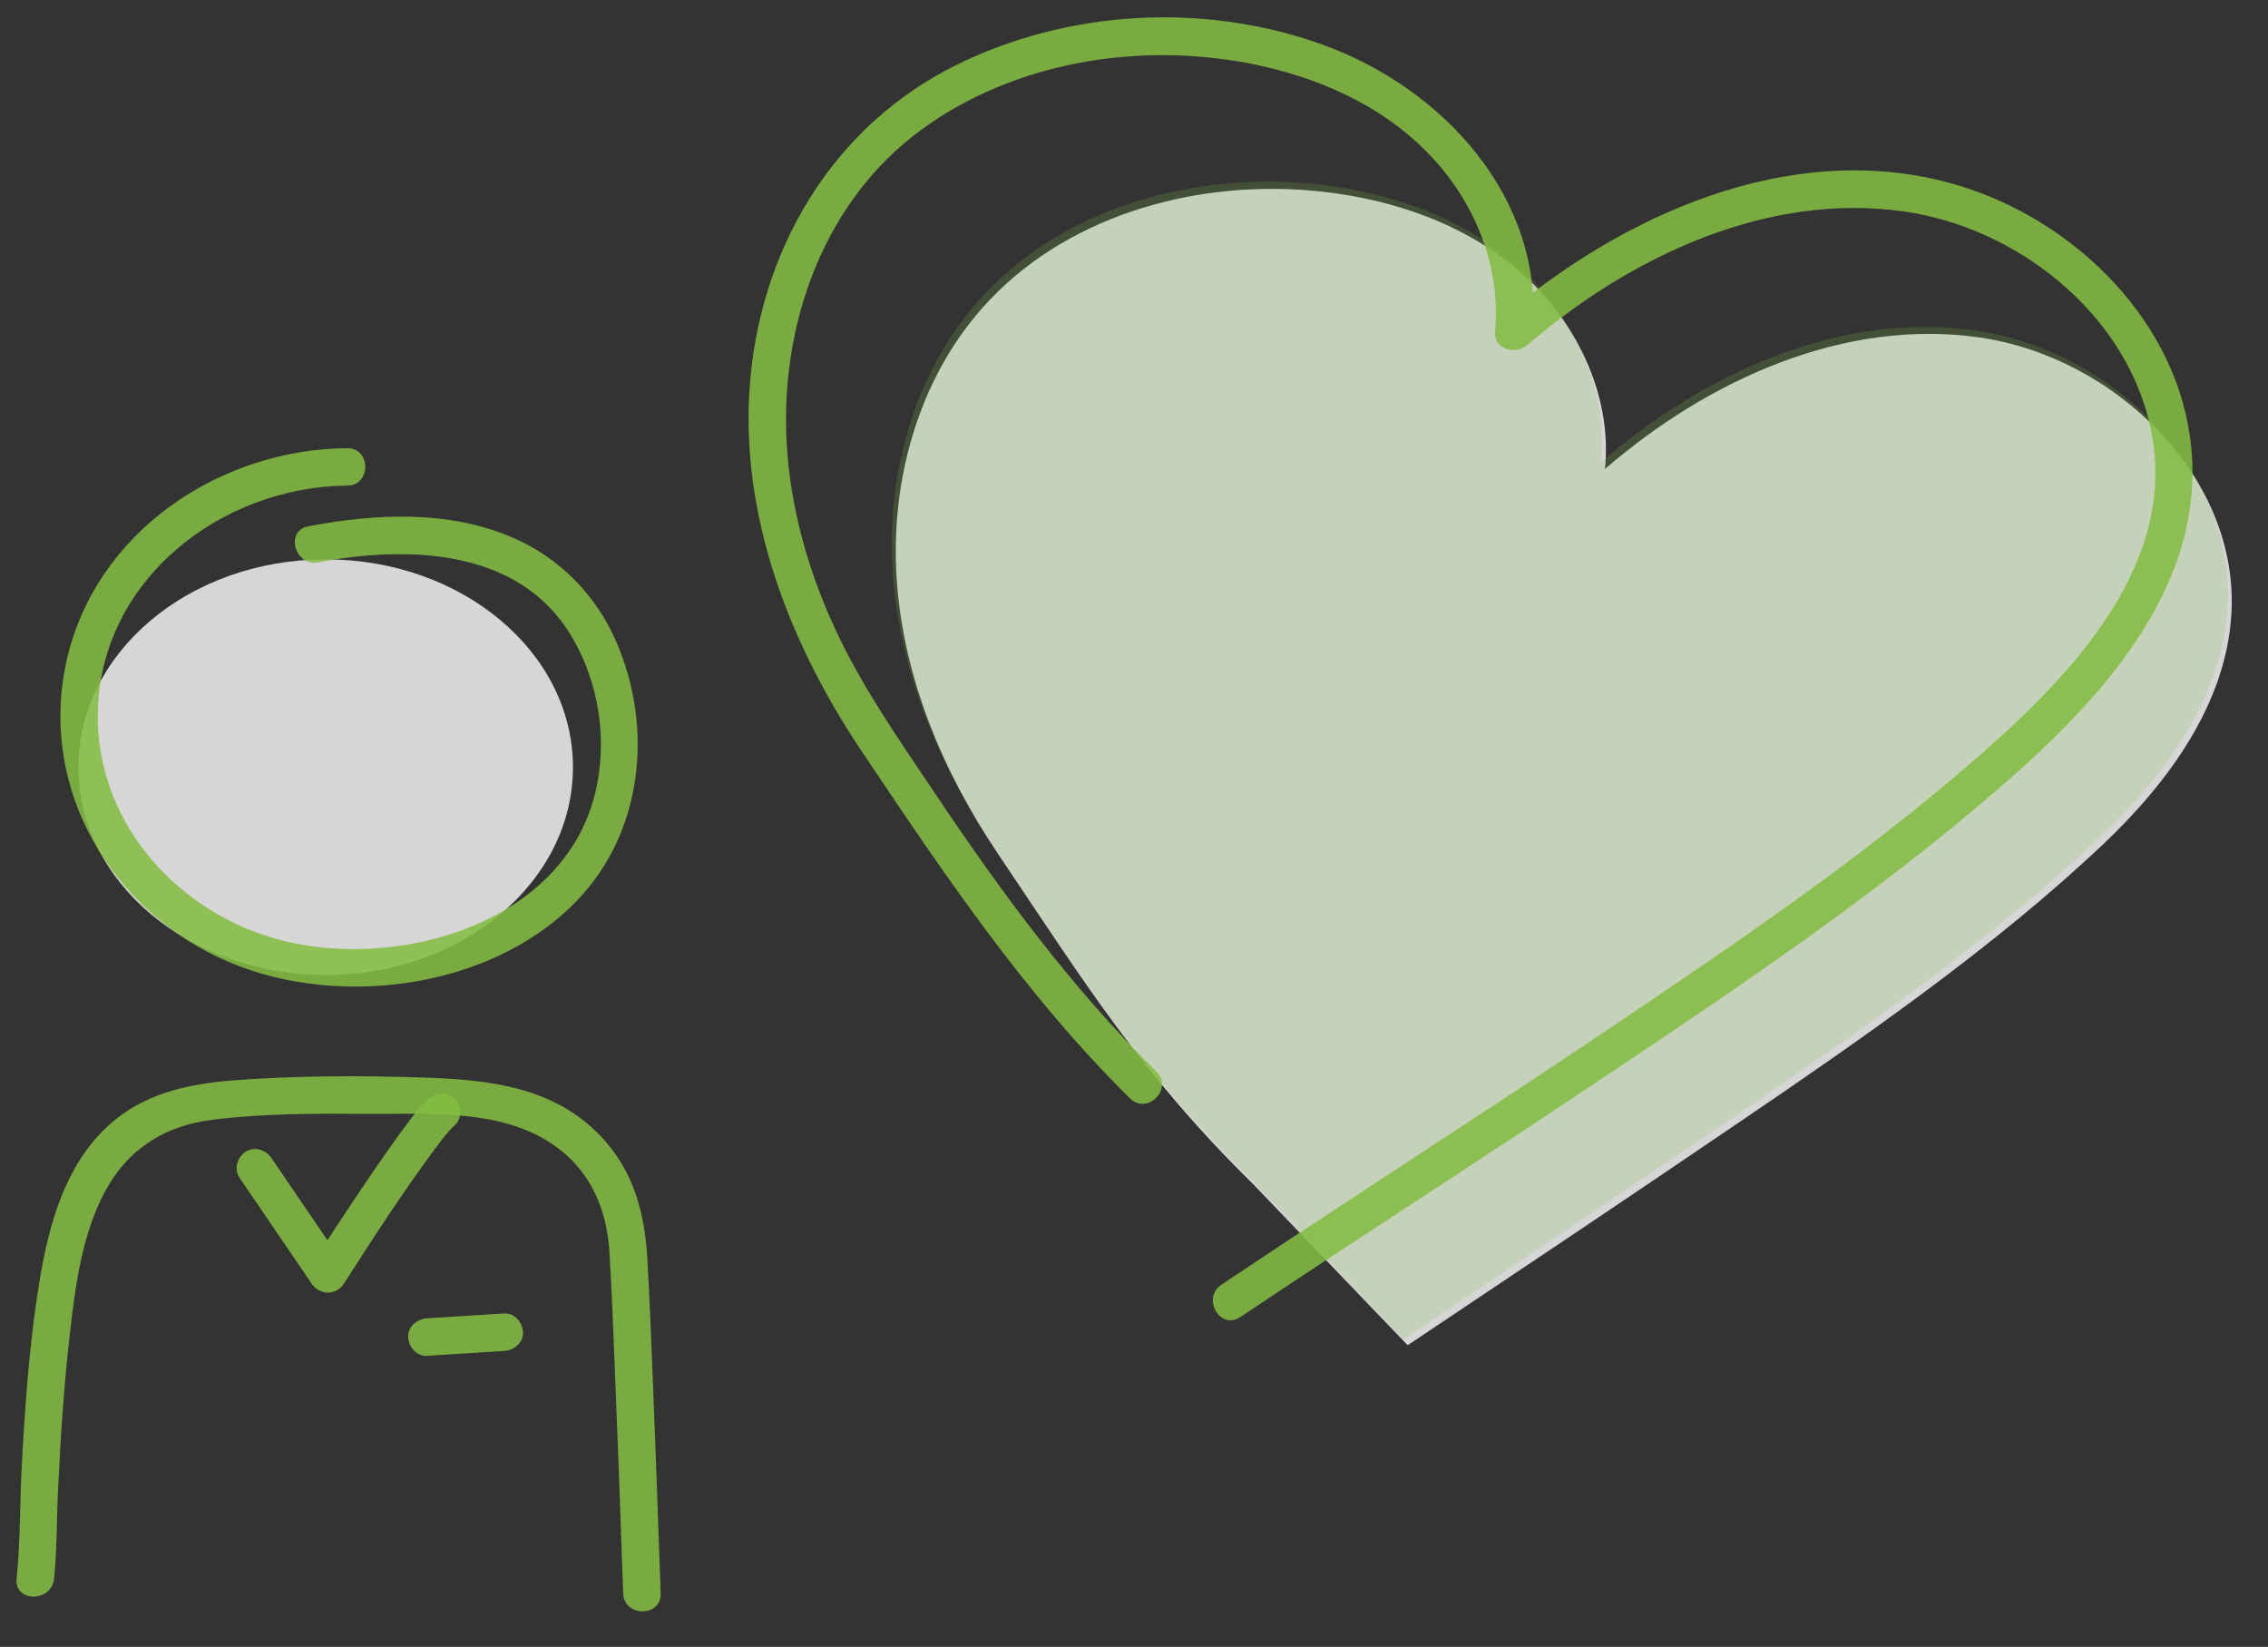
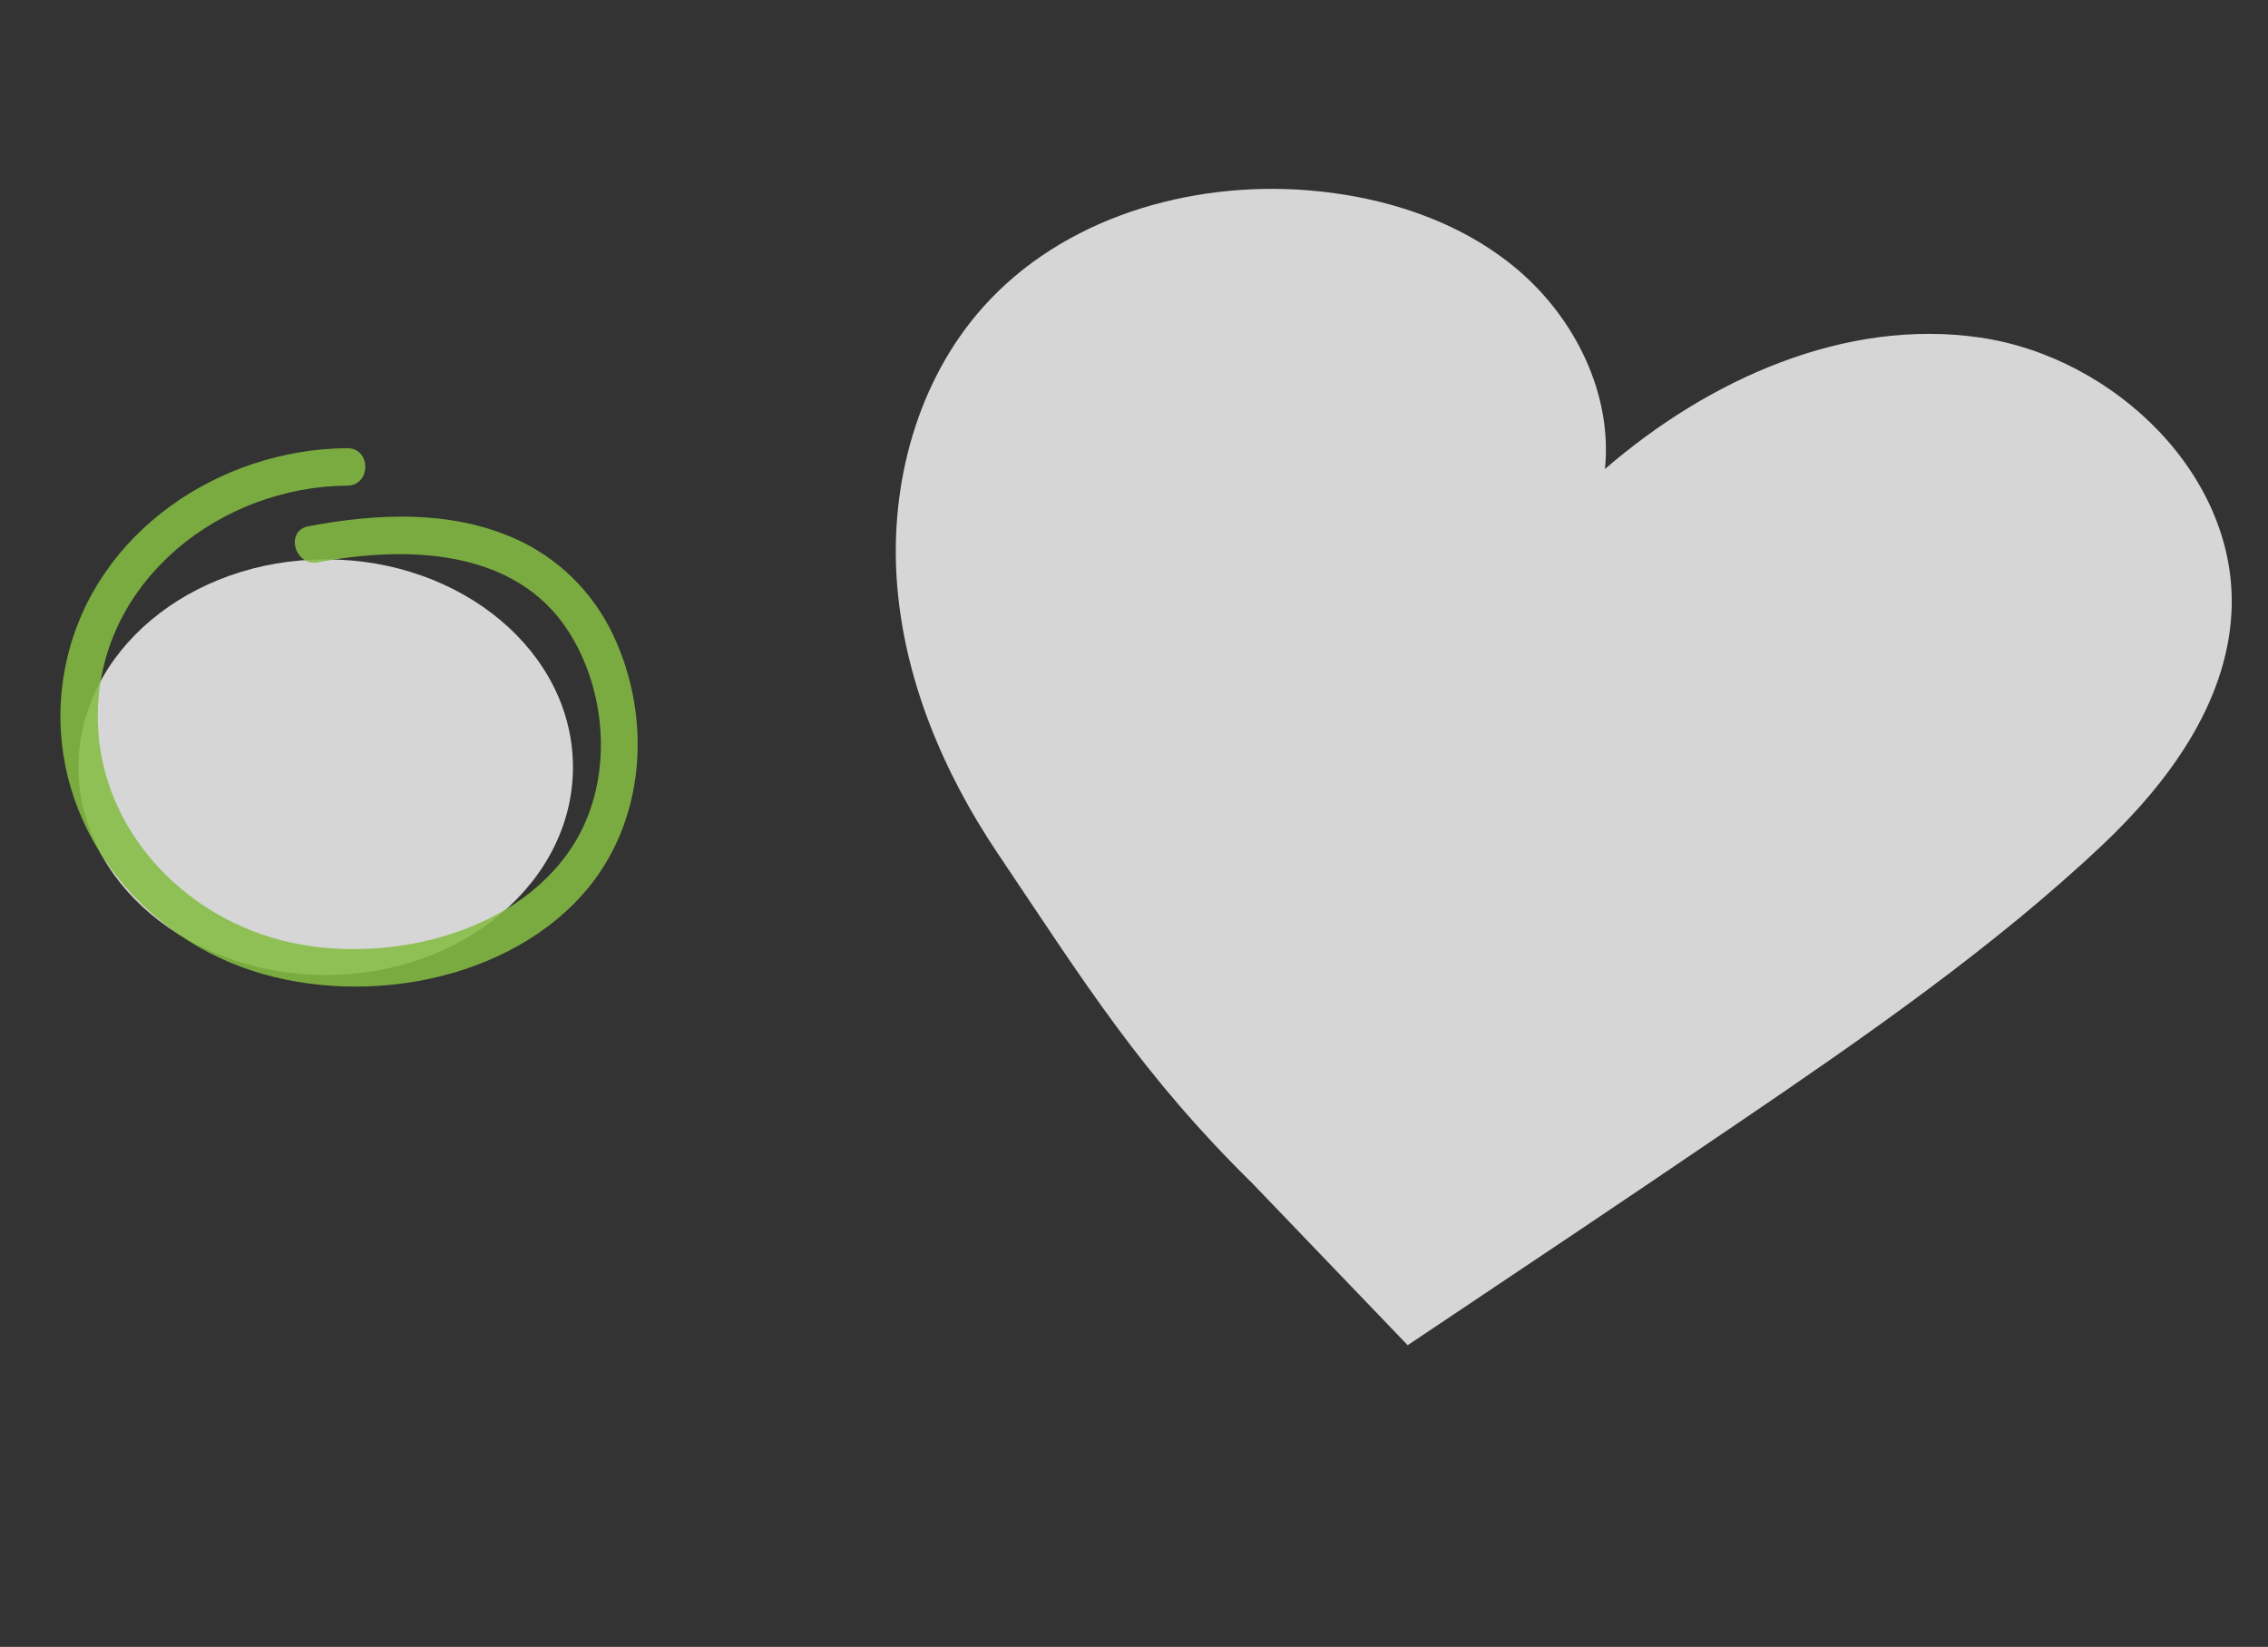
<svg xmlns="http://www.w3.org/2000/svg" id="Layer_1" data-name="Layer 1" width="64.04mm" height="46.49mm" viewBox="0 0 181.53 131.78">
  <rect x="0" y="0" width="181.53" height="131.78" fill="#333333" stroke="none" />
  <defs>
    <style>
      .cls-1, .cls-2 {
        fill: #fff;
      }

      .cls-1, .cls-3 {
        opacity: .8;
      }

      .cls-4 {
        opacity: .87;
      }

      .cls-5 {
        opacity: .2;
      }

      .cls-6 {
        fill: #84bc41;
      }
    </style>
  </defs>
  <g class="cls-3">
    <path class="cls-2" d="M100.28,94.73c-8.97-8.82-13.47-16.11-20.42-26.44-4.38-6.51-7.53-14-8.08-21.84-.55-7.83,1.67-16.01,6.9-21.87,6.36-7.14,16.52-10.12,26.05-9.35,6.03.49,12.08,2.42,16.71,6.32,4.62,3.91,7.63,9.96,7.02,15.98,8.28-7.16,19.2-12.1,30.03-10.52s20.75,11.18,20.11,22.11c-.42,7.21-5.05,13.5-10.29,18.46-8.72,8.24-19.31,15.57-29.24,22.31-11.35,7.7-13.94,9.41-26.4,17.75" />
  </g>
  <ellipse class="cls-1" cx="26.07" cy="61.39" rx="19.79" ry="16.63" />
  <g>
    <g class="cls-4">
      <path class="cls-6" d="M25.48,44.99c6.97-1.31,15.68-1.15,19.98,5.47,3.12,4.81,3.61,11.65.71,16.68-4.32,7.48-14.92,10.02-22.9,8.28-8.69-1.9-15.68-9.41-15.44-18.55.28-10.53,9.91-17.94,19.96-18.01,1.93-.01,1.93-3.01,0-3-10.23.08-20.16,6.72-22.46,17.01s3.65,20.17,13.06,24.14c8.97,3.78,21.53,2.05,28.22-5.41,5.09-5.68,5.65-14.15,2.42-20.89-1.62-3.38-4.41-6.11-7.83-7.62-5.19-2.3-11.05-2.01-16.52-.98-1.9.36-1.09,3.25.8,2.89h0Z" />
    </g>
    <g class="cls-4">
-       <path class="cls-6" d="M4.33,126.33c.24-2.38.2-4.8.32-7.19.2-4.11.46-8.22.93-12.31.44-3.86.96-8.01,2.82-11.48s4.83-5.28,8.62-5.75c4.06-.51,8.23-.5,12.32-.47,5.04.04,10.95-.48,15.24,2.68,2.76,2.03,4,5.06,4.2,8.39.18,3.01.3,6.03.42,9.05.25,6.08.47,12.16.68,18.24.07,1.93,3.07,1.93,3,0-.19-5.62-.4-11.24-.62-16.86-.13-3.32-.26-6.63-.45-9.95-.21-3.68-1.13-7.05-3.74-9.78-3.87-4.05-9.22-4.53-14.5-4.69-4.9-.15-9.81-.14-14.7.22-3.81.29-7.47,1.05-10.34,3.77-3.3,3.12-4.59,7.69-5.32,12.03-.83,4.93-1.19,9.94-1.46,14.92-.17,3.04-.11,6.14-.42,9.17-.2,1.92,2.8,1.91,3,0h0Z" />
-     </g>
+       </g>
    <g class="cls-4">
-       <path class="cls-6" d="M19.14,94.2c1.93,2.84,3.87,5.67,5.8,8.51.64.94,1.96.99,2.59,0,2.32-3.62,4.67-7.25,7.23-10.71.18-.25.37-.5.56-.74-.18.23,0,.01.07-.09.08-.1.17-.21.25-.31.23-.28.47-.57.75-.81.62-.52.54-1.58,0-2.12-.61-.61-1.5-.52-2.12,0-.67.56-1.2,1.35-1.72,2.04-.77,1.02-1.51,2.08-2.24,3.13-1.5,2.18-2.96,4.38-4.4,6.6-.32.5-.64.99-.96,1.49h2.59c-1.93-2.84-3.87-5.67-5.8-8.51-.46-.67-1.32-.97-2.05-.54-.66.39-1,1.38-.54,2.05h0Z" />
-     </g>
+       </g>
    <g class="cls-4">
-       <path class="cls-6" d="M40.36,105.1c-1.8.11-3.61.23-5.41.34l-.78.05c-.78.05-1.54.65-1.5,1.5.03.77.66,1.55,1.5,1.5,1.8-.11,3.61-.23,5.41-.34l.78-.05c.78-.05,1.54-.65,1.5-1.5-.03-.77-.66-1.55-1.5-1.5h0Z" />
-     </g>
+       </g>
  </g>
  <g>
    <g class="cls-5">
-       <path class="cls-6" d="M99.96,94.22c-8.97-8.83-13.47-16.13-20.42-26.46-4.38-6.52-7.53-14.02-8.08-21.86-.55-7.84,1.67-16.02,6.9-21.89,6.36-7.15,16.52-10.13,26.06-9.36,6.03.49,12.09,2.42,16.71,6.33,4.62,3.91,7.63,9.97,7.02,16,8.28-7.16,19.21-12.11,30.04-10.53,10.83,1.58,20.75,11.2,20.11,22.13-.42,7.21-5.05,13.52-10.3,18.48-8.72,8.25-19.32,15.59-29.25,22.33-11.35,7.7-13.94,9.42-26.41,17.77" />
-     </g>
+       </g>
    <g class="cls-4">
-       <path class="cls-6" d="M92.57,85.76c-6.85-6.76-12.45-14.39-17.79-22.36-2.86-4.27-5.82-8.48-7.98-13.17s-3.57-9.74-3.84-14.88c-.5-9.43,2.97-19.25,10.77-24.96,7.4-5.42,17.28-7.03,26.19-5.33,5.39,1.03,10.67,3.31,14.51,7.33,3.62,3.79,5.71,8.91,5.24,14.17-.12,1.41,1.67,1.83,2.56,1.06,8.18-7.03,19.13-12.27,30.16-10.7,8.98,1.27,17.63,8.04,19.69,17.09,2.49,10.91-6.19,19.93-13.68,26.48-9.07,7.94-19.08,14.73-29.06,21.46-10.46,7.05-21.1,13.83-31.58,20.85-1.6,1.07-.1,3.67,1.51,2.59,9.88-6.61,19.9-13.02,29.78-19.64,10.56-7.07,21.16-14.23,30.79-22.54,8.23-7.11,17.11-16.48,15.44-28.3-1.4-9.88-9.94-17.79-19.32-20.3-12.83-3.44-26.23,2.65-35.85,10.9l2.56,1.06c.95-10.73-7.19-19.5-16.73-22.97s-20.55-2.82-29.52,1.66c-9.3,4.65-14.98,13.7-16.24,23.89-1.37,11.05,2.7,21.89,8.78,30.95,6.56,9.79,13.06,19.47,21.48,27.79,1.38,1.36,3.5-.76,2.12-2.12h0Z" />
-     </g>
+       </g>
  </g>
</svg>